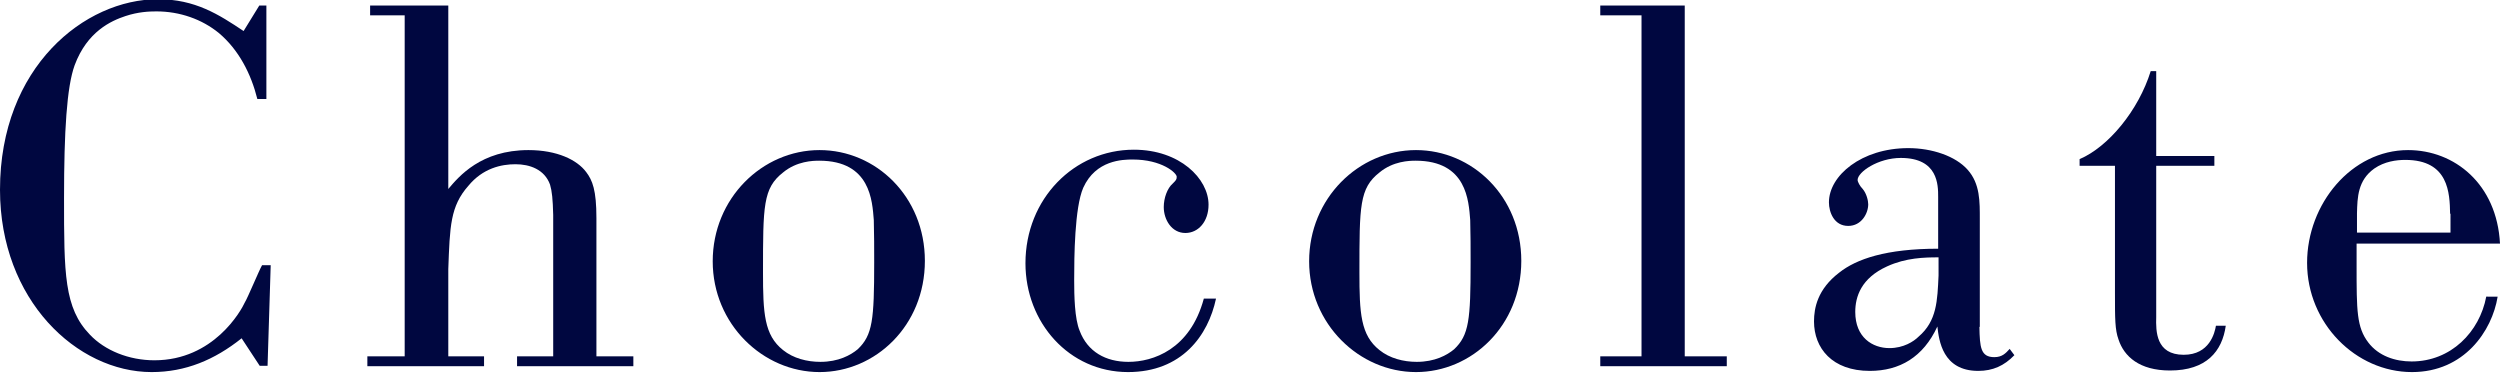
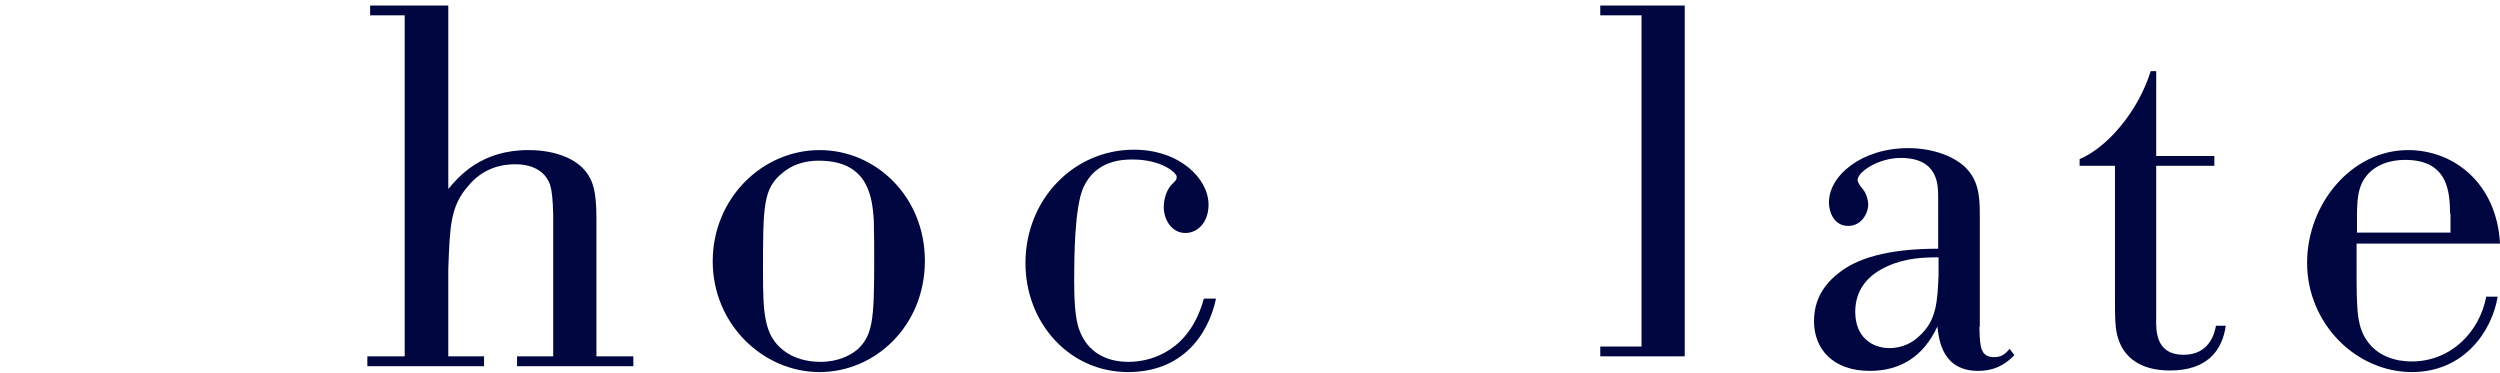
<svg xmlns="http://www.w3.org/2000/svg" version="1.1" id="Layer_2" x="0px" y="0px" viewBox="0 0 636.3 94.9" style="enable-background:new 0 0 636.3 94.9;" xml:space="preserve">
  <style type="text/css">
	.st0{fill:#000740;}
</style>
  <g>
-     <path class="st0" d="M65.5,25.2c-1.6-6.4-4.7-12.5-9.8-16.8c-4.3-3.5-9.9-5.5-15.9-5.5c-1.8,0-4.6,0.1-7.9,1.2   C28.3,5.3,22.2,8,19,16.6c-2,5.5-2.7,16.8-2.7,33.8c0,19.2,0,28,6.6,34.8c3.8,4,9.9,6.5,16.4,6.5c15.1,0,22.1-12.7,23-14.7   c0.8-1.3,3.6-8.1,4.4-9.5h2.2l-0.8,25.6h-2l-4.6-7c-6.9,5.5-14.3,8.6-22.9,8.6C19.6,94.7,0,76.4,0,48.3C0,17,21.6-0.2,40.2-0.2   c9.5,0,15.5,3.9,21.8,8.1l4-6.5h1.8v23.8H65.5z" />
    <path class="st0" d="M94.2,1.4h19.9v46.7c2.7-3.2,8.3-9.9,20.4-9.9c7.3,0,12.4,2.5,14.7,5.6c1.6,2.1,2.6,4.6,2.6,11.7v35.2h9.4v2.5   h-29.6v-2.5h9.2v-36c-0.1-4-0.3-6-0.8-7.7c-1.4-3.9-5.2-5.2-8.8-5.2s-8.3,1-12,5.5c-4.6,5.2-4.7,10.3-5.1,21.2v22.2h9.1v2.5H93.5   v-2.5h9.5V3.9h-8.8V1.4z" />
    <path class="st0" d="M208.6,94.7c-14.4,0-27.2-12.2-27.2-28.2c0-16,12.6-28.3,27.2-28.3c14.3,0,26.8,11.8,26.8,28.2   C235.4,82.9,222.8,94.7,208.6,94.7z M208.5,40.9c-1.6,0-5.7,0.1-9.2,3c-5.1,4-5.1,8.5-5.1,25.4c0,10.4,0.3,16,5.1,19.8   c2.6,2.1,6.1,3,9.5,3c4.6,0,7.7-1.7,9.5-3.2c3.8-3.6,4.2-7.5,4.2-22.1c0-3.6,0-7.2-0.1-10.8C222,51.2,221.6,40.9,208.5,40.9z" />
    <path class="st0" d="M309.5,76c-2,9.4-8.7,18.7-22.4,18.7c-15,0-26.1-12.6-26.1-27.7c0-16.4,12.4-28.9,27.6-28.9   c11.7,0,19,7.4,19,14c0,4.3-2.6,7.2-5.9,7.2c-3.5,0-5.5-3.4-5.5-6.6c0-2.3,0.9-4.8,2.3-6c0.8-0.8,1-1,1-1.7c0-1-3.8-4.4-11.2-4.4   c-2.5,0-9.4,0.1-12.6,7.2c-2.2,5.1-2.3,17.6-2.3,23.5c0,3.9,0.1,9.8,1.4,12.9c2,5.3,6.6,7.9,12.4,7.9c6.2,0,15.7-3.1,19.2-16.1   H309.5z" />
-     <path class="st0" d="M360.4,94.7c-14.4,0-27.2-12.2-27.2-28.2c0-16,12.6-28.3,27.2-28.3c14.3,0,26.8,11.8,26.8,28.2   C387.2,82.9,374.6,94.7,360.4,94.7z M360.3,40.9c-1.6,0-5.7,0.1-9.2,3c-5.1,4-5.1,8.5-5.1,25.4c0,10.4,0.3,16,5.1,19.8   c2.6,2.1,6.1,3,9.5,3c4.6,0,7.7-1.7,9.5-3.2c3.8-3.6,4.2-7.5,4.2-22.1c0-3.6,0-7.2-0.1-10.8C373.8,51.2,373.4,40.9,360.3,40.9z" />
-     <path class="st0" d="M407.2,1.4h21.6v89.3h10.7v2.5h-32.2v-2.5h10.5V3.9h-10.5V1.4z" />
+     <path class="st0" d="M407.2,1.4h21.6v89.3h10.7h-32.2v-2.5h10.5V3.9h-10.5V1.4z" />
    <path class="st0" d="M503.8,83.2c0.1,5.2,0.3,7.7,3.8,7.7c2,0,2.9-1,3.9-2.1l1.2,1.6c-2.6,2.7-5.5,4-9.2,4c-9.1,0-10-7.8-10.4-11.3   c-3.6,7.8-9.6,11.3-17.2,11.3c-9.6,0-14.2-5.8-14.2-12.6c0-3.4,0.9-8.2,6.4-12.4c4.4-3.5,12-6.1,25.2-6.1V50.1c0-3,0-9.9-9.5-9.9   c-5.8,0-11,3.6-11,5.6c0,0.5,0.6,1.6,1.3,2.3c1,1.2,1.4,3,1.4,3.9c0,2.3-1.7,5.5-5.1,5.5c-3.6,0-4.9-3.5-4.9-6   c0-6.8,8.3-13.8,20.2-13.8c6,0,12,2,15.1,5.5c3.2,3.6,3.1,8.1,3.1,12.7V83.2z M493.4,65.5c-3.6,0-8.3,0.1-13.1,2.3   c-6.6,3-8.1,7.7-8.1,11.6c0,6.5,4.4,9.2,8.7,9.2c3.6,0,6.2-1.7,7.4-2.9c4.7-4,4.8-9.2,5.1-15.6V65.5z" />
    <path class="st0" d="M563.6,42.2h-14.8v38.5c-0.1,3.6-0.1,9.6,7,9.6c6.6,0,7.9-5.6,8.2-7.4h2.5c-0.9,6.5-4.9,11.4-14.2,11.4   c-7.8,0-11.7-3.6-13.1-7.9c-0.9-2.5-0.9-5.2-0.9-11.7V42.2h-9v-1.7c7.3-3.1,15-12.4,18.1-22.4h1.4v21.6h14.8V42.2z" />
    <path class="st0" d="M635.7,75.5c-1.4,8.7-8.5,19.2-21.8,19.2c-14.3,0-26.7-12.4-26.7-27.8c0-15,11.3-28.7,25.7-28.7   c11.8,0,22.6,8.6,23.4,23.8h-36.5v5.7c0,11.3,0,15.6,3,19.5c2.6,3.4,6.8,4.8,11,4.8c10,0,17.3-7.5,19-16.5H635.7z M623.6,54.4   c-0.1-5.2-0.3-13.7-11.4-13.7c-2.3,0-5.3,0.4-7.9,2.2c-4.2,3-4.3,7.3-4.4,11.4v4.9h23.8V54.4z" />
  </g>
</svg>